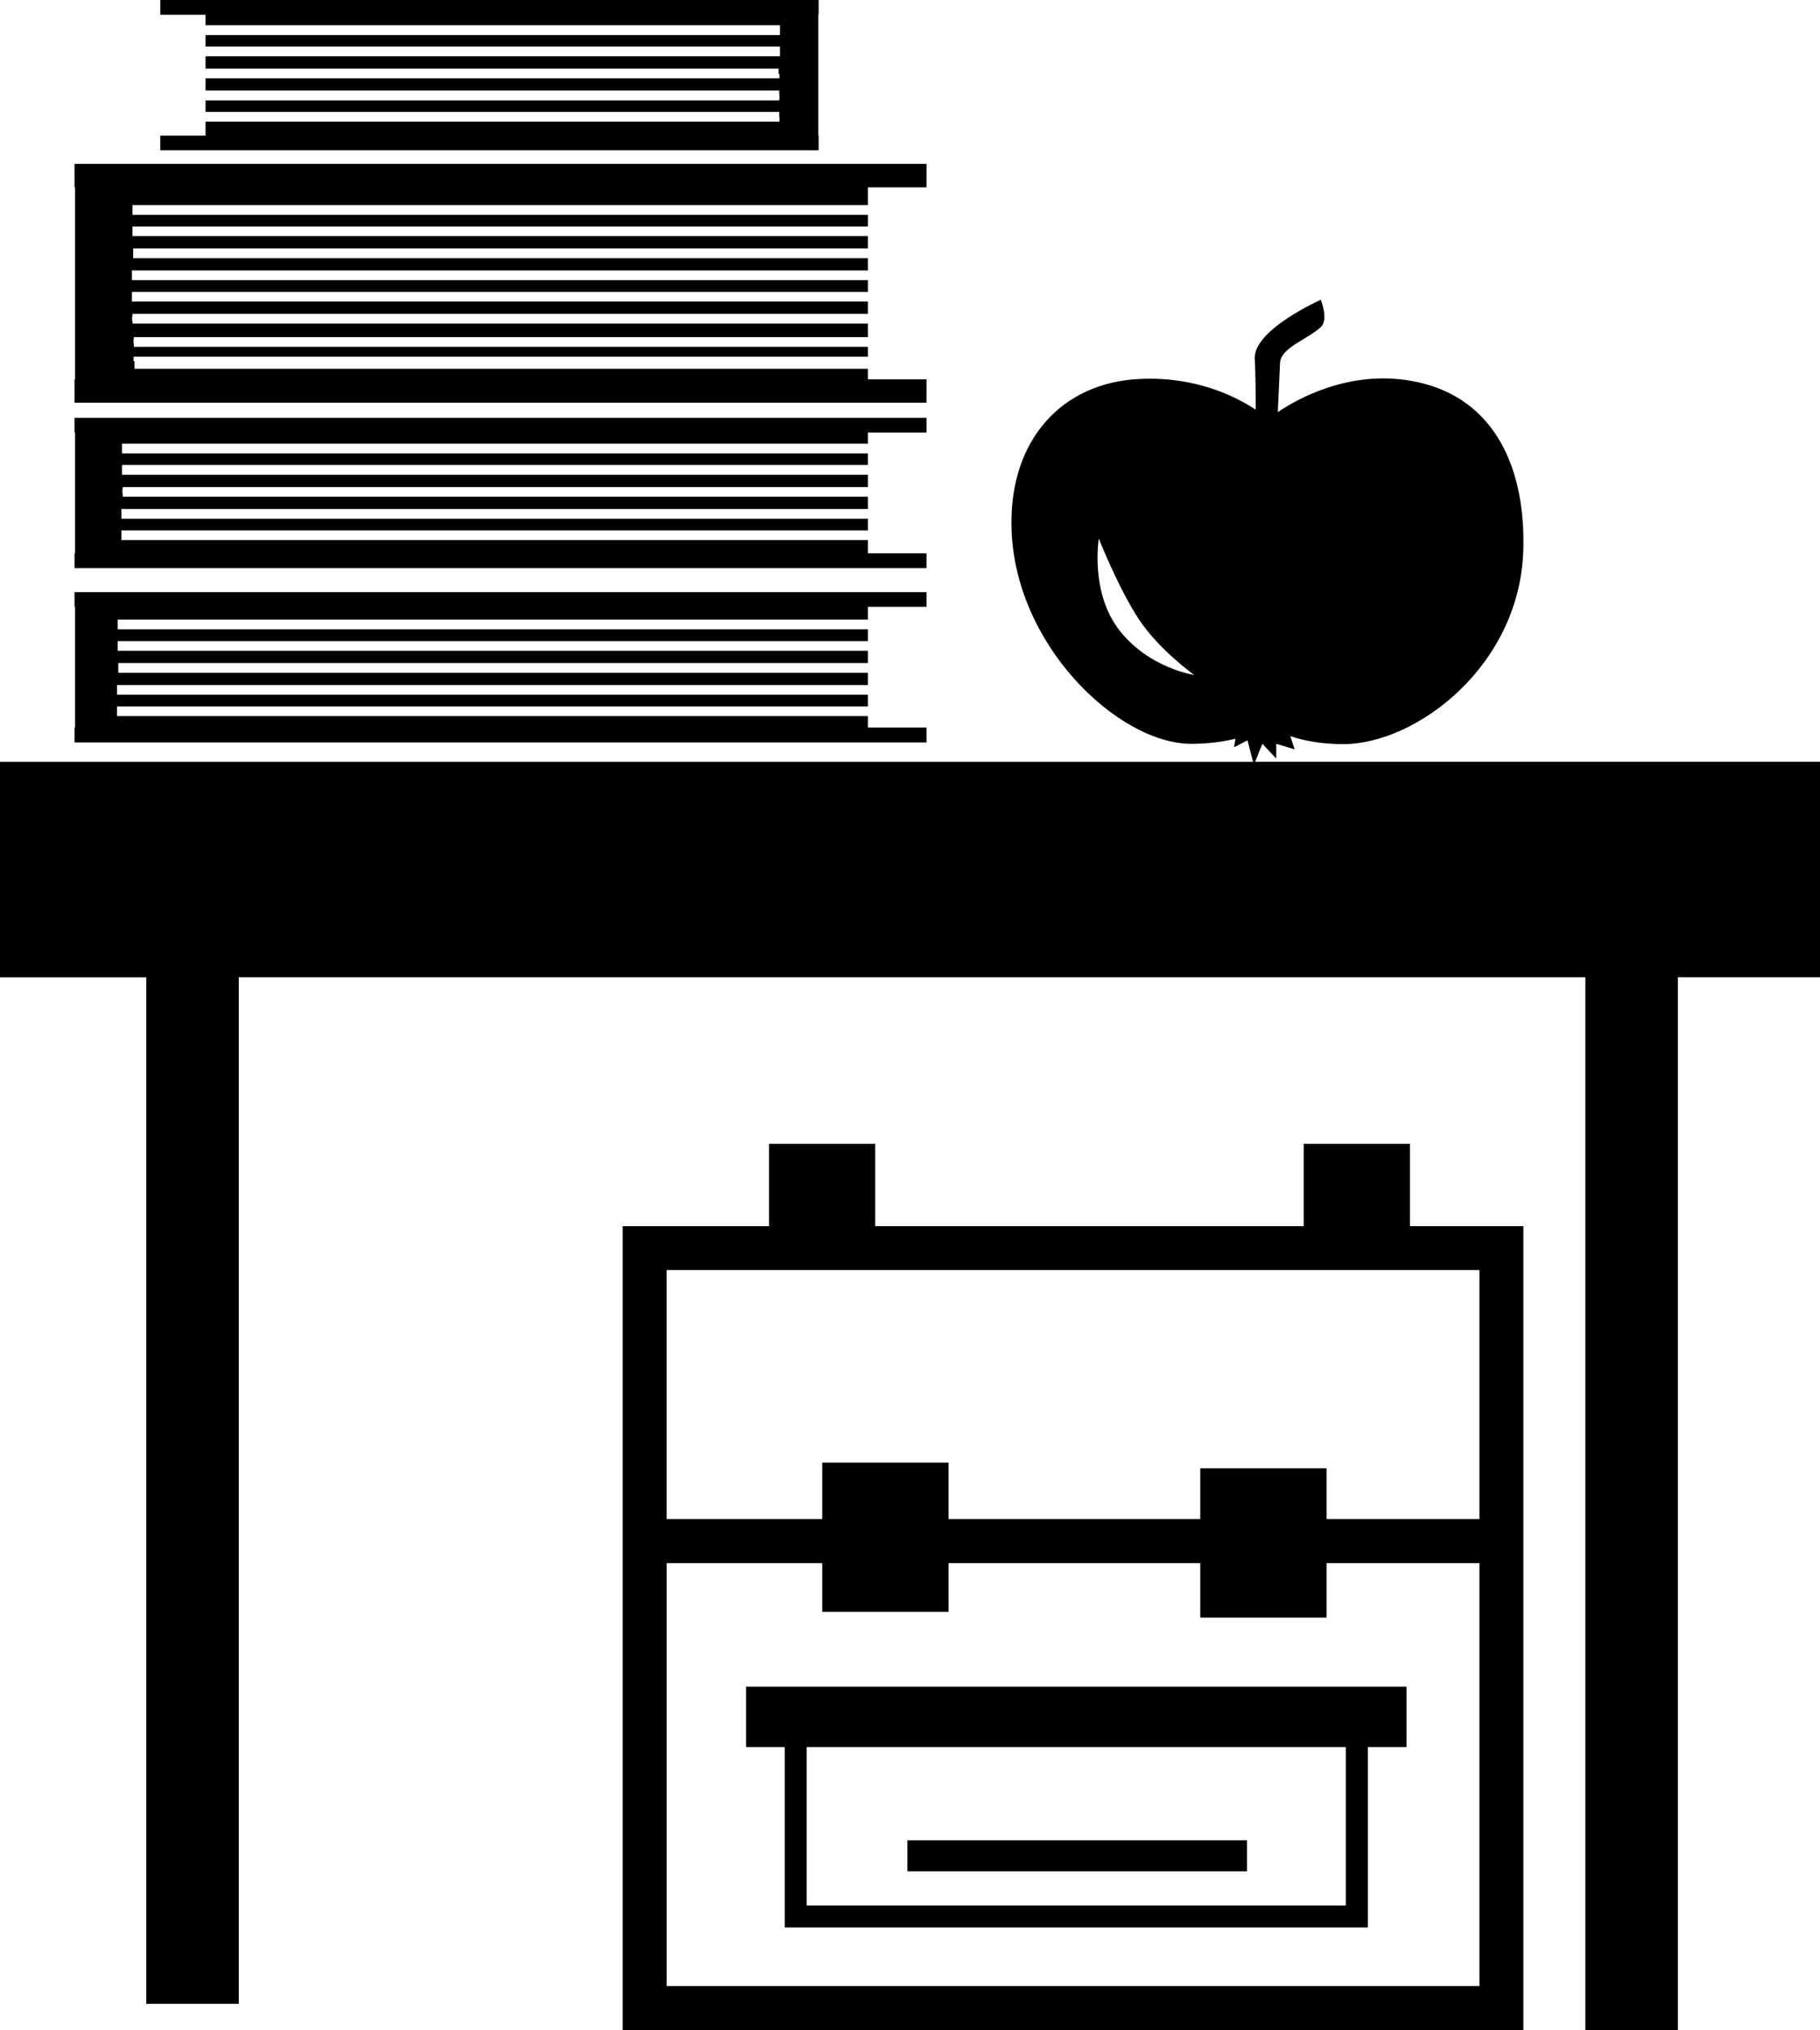
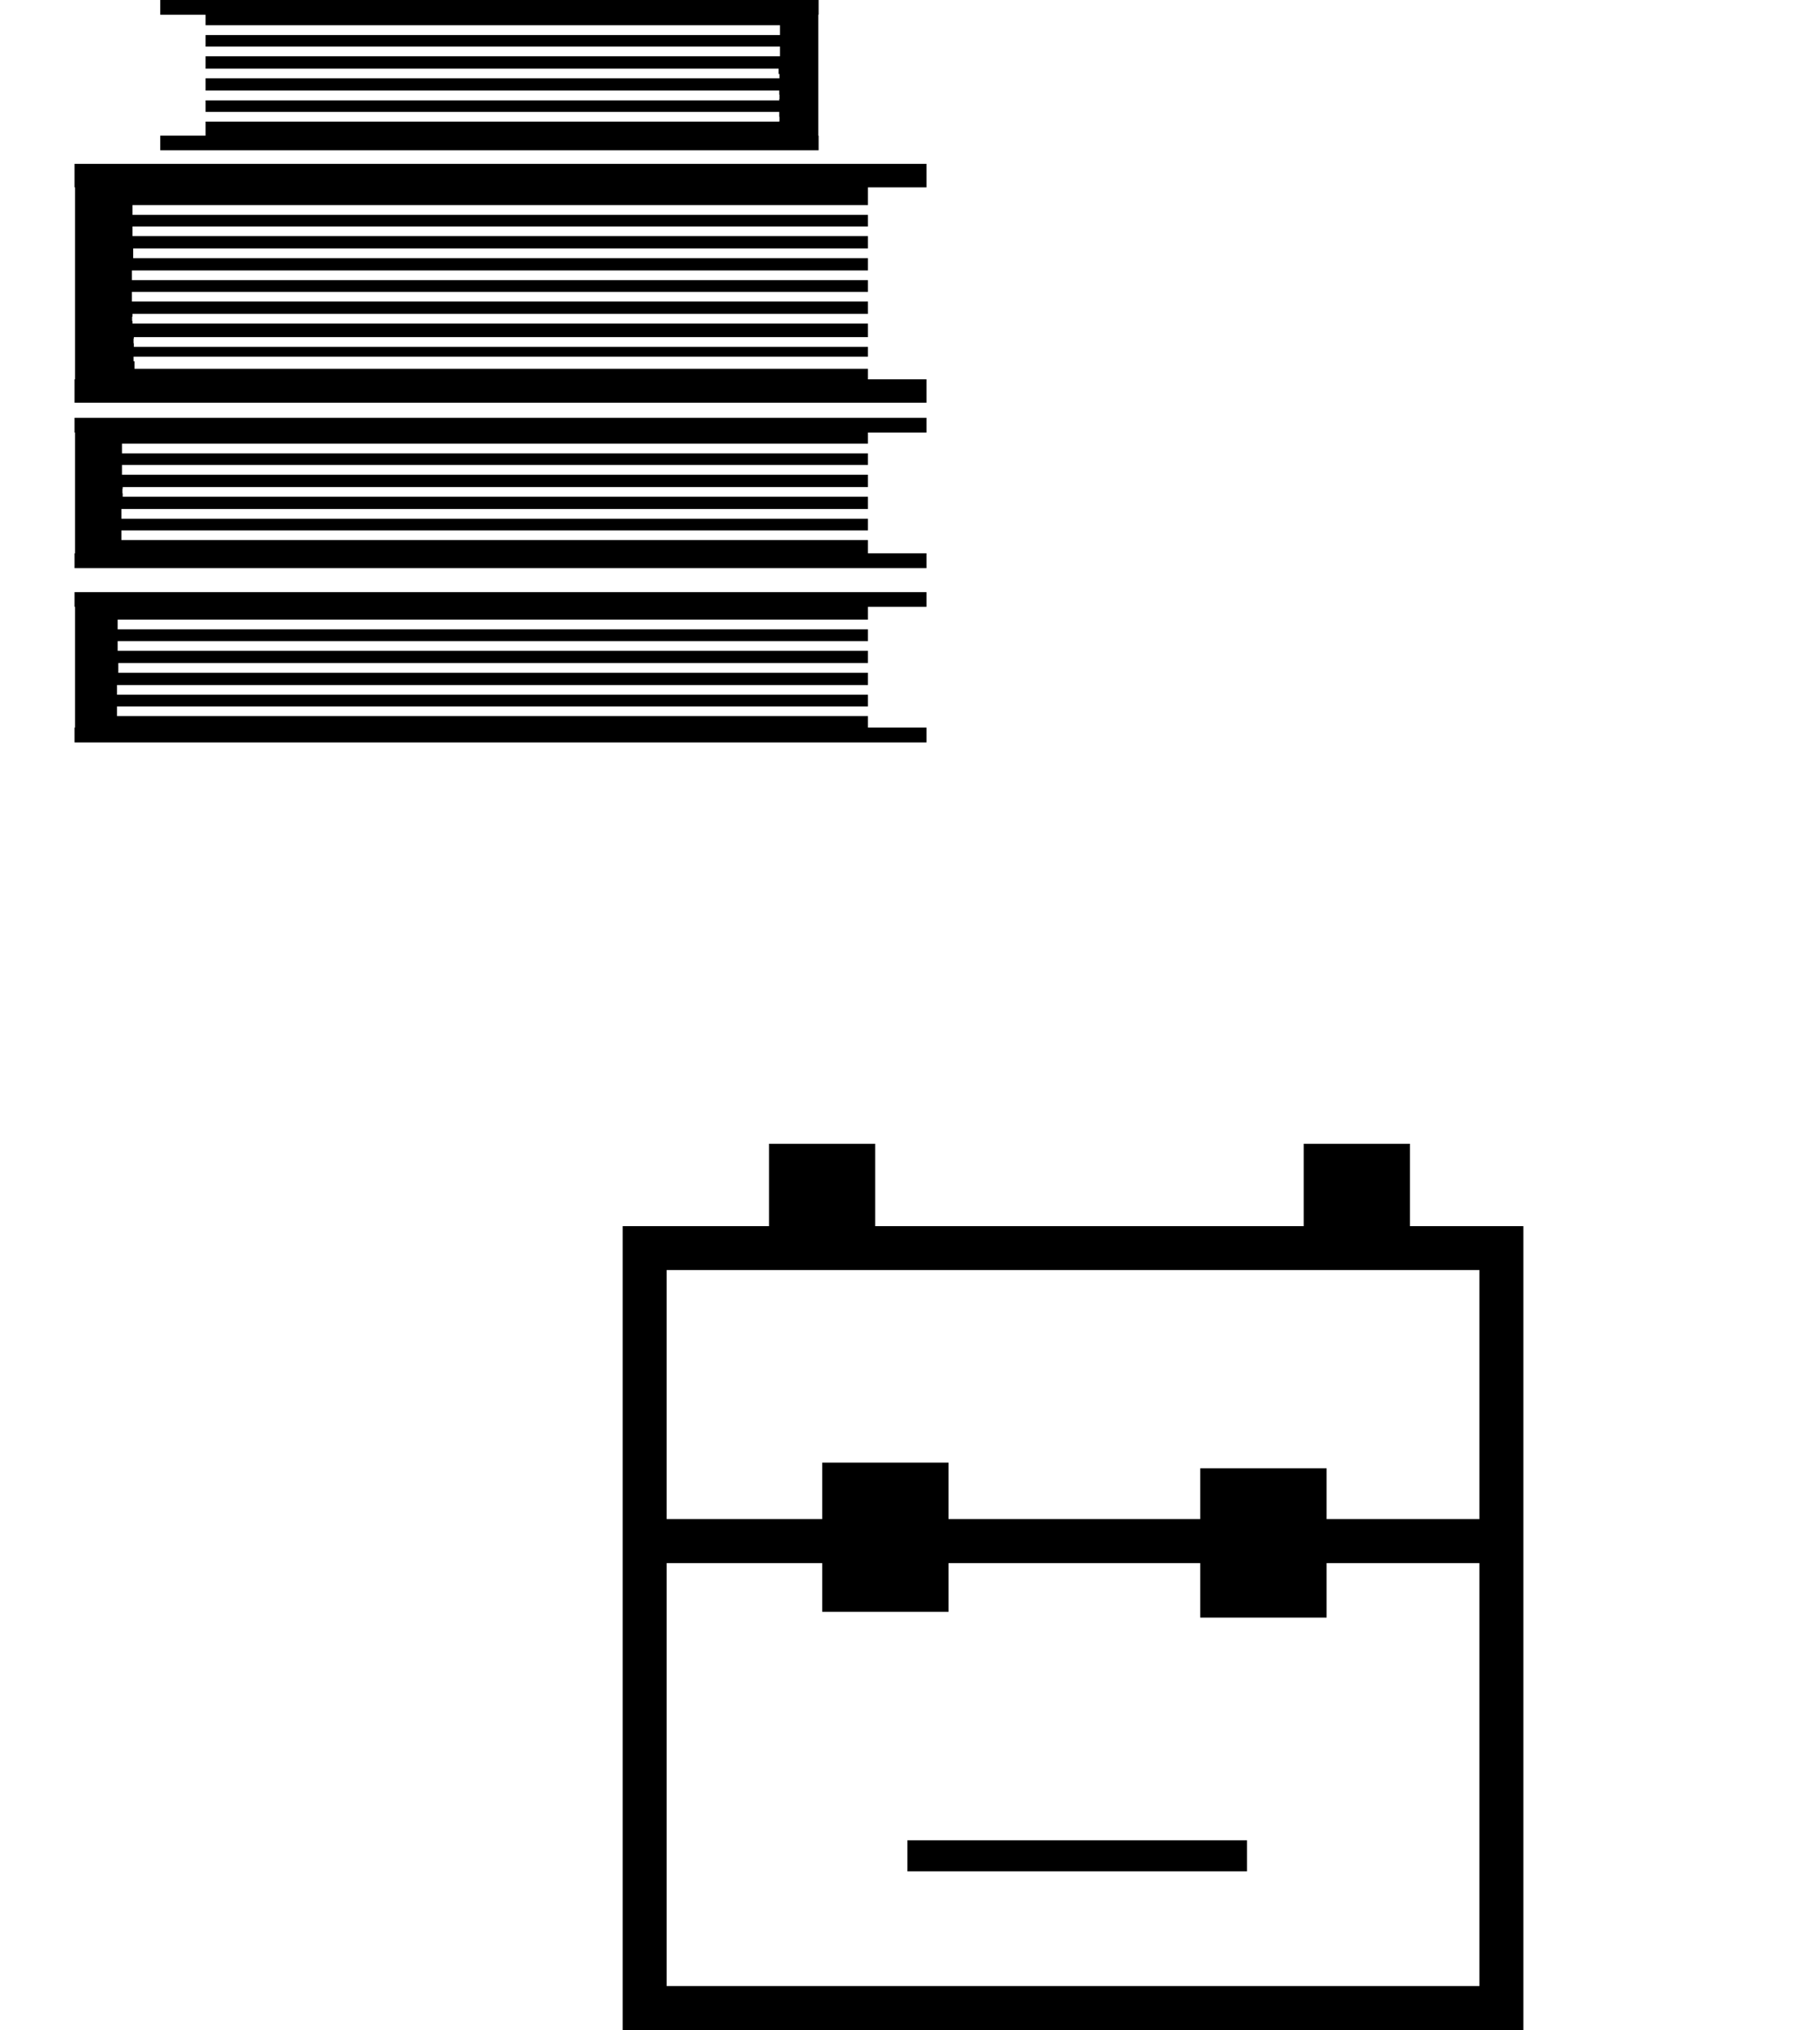
<svg xmlns="http://www.w3.org/2000/svg" version="1.1" id="Layer_1" x="0px" y="0px" width="27.784px" height="30.985px" viewBox="0 0 27.784 30.985" style="enable-background:new 0 0 27.784 30.985;" xml:space="preserve">
  <g>
-     <path d="M19.161,11.627l0.11-0.274l0.212,0.225v-0.225l0.281,0.085l-0.066-0.202c0.18,0.061,0.449,0.122,0.808,0.122   c1.118,0,2.727-1.209,2.75-3.016c0.022-1.304-0.512-2.328-1.731-2.532c-0.936-0.157-1.708,0.271-2.018,0.48   c0.012-0.273,0.026-0.575,0.034-0.749c0.009-0.236,0.424-0.361,0.625-0.552c0.118-0.113-0.003-0.413-0.003-0.413   s-1.036,0.459-1.008,0.903C19.167,5.697,19.17,6,19.169,6.253c-0.292-0.194-0.905-0.51-1.77-0.469   c-1.196,0.056-1.979,0.935-1.958,2.237c0.022,1.807,1.626,3.332,2.744,3.332c0.275,0,0.5-0.035,0.675-0.077l-0.021,0.13   l0.205-0.106l0.085,0.328H0v3.29h2.233v15.667h1.412V14.917h20.557v16.068h1.412V14.917h2.17v-3.29H19.161z M17.09,9.622   c-0.453-0.58-0.316-1.401-0.316-1.401s0.302,0.762,0.613,1.233c0.312,0.471,0.844,0.848,0.844,0.848S17.542,10.201,17.09,9.622z" />
    <polygon points="14.144,5.79 13.25,5.79 13.25,5.629 2.053,5.629 2.053,5.514 2.039,5.514 2.039,5.444 13.25,5.444 13.25,5.294    2.043,5.294 2.043,5.24 2.039,5.24 2.039,5.169 2.043,5.169 2.043,5.146 13.25,5.146 13.25,4.939 2.023,4.939 2.023,4.9 2.017,4.9    2.017,4.832 2.023,4.832 2.023,4.791 13.25,4.791 13.25,4.603 2.014,4.603 2.014,4.455 13.25,4.455 13.25,4.276 2.014,4.276    2.014,4.128 13.25,4.128 13.25,3.941 2.033,3.941 2.033,3.792 13.25,3.792 13.25,3.604 2.023,3.604 2.023,3.457 13.25,3.457    13.25,3.28 2.023,3.28 2.023,3.13 13.25,3.13 13.25,2.86 14.144,2.86 14.144,2.501 1.138,2.501 1.138,2.86 1.146,2.86 1.146,5.79    1.138,5.79 1.138,6.147 14.144,6.147  " />
    <polygon points="14.144,8.445 13.25,8.445 13.25,8.243 1.853,8.243 1.853,8.096 13.25,8.096 13.25,7.918 1.853,7.918 1.853,7.769    13.25,7.769 13.25,7.582 1.873,7.582 1.873,7.53 1.869,7.53 1.869,7.461 1.873,7.461 1.873,7.434 13.25,7.434 13.25,7.246    1.862,7.246 1.862,7.097 13.25,7.097 13.25,6.92 1.862,6.92 1.862,6.772 13.25,6.772 13.25,6.602 14.144,6.602 14.144,6.377    1.138,6.377 1.138,6.602 1.146,6.602 1.146,8.445 1.138,8.445 1.138,8.672 14.144,8.672  " />
    <polygon points="14.144,11.105 13.25,11.105 13.25,10.93 1.786,10.93 1.786,10.783 13.25,10.783 13.25,10.604 1.786,10.604    1.786,10.456 13.25,10.456 13.25,10.269 1.806,10.269 1.806,10.233 1.806,10.233 1.806,10.163 1.806,10.163 1.806,10.12    13.25,10.12 13.25,9.933 1.796,9.933 1.796,9.786 13.25,9.786 13.25,9.606 1.796,9.606 1.796,9.458 13.25,9.458 13.25,9.262    14.144,9.262 14.144,9.038 1.138,9.038 1.138,9.262 1.146,9.262 1.146,11.105 1.138,11.105 1.138,11.332 14.144,11.332  " />
    <polygon points="12.497,2.07 12.492,2.07 12.492,0.225 12.497,0.225 12.497,0 2.447,0 2.447,0.225 3.138,0.225 3.138,0.385    11.907,0.385 11.907,0.535 3.138,0.535 3.138,0.711 11.907,0.711 11.907,0.859 3.138,0.859 3.138,1.048 11.886,1.048 11.886,1.129    11.899,1.129 11.899,1.195 3.138,1.195 3.138,1.382 11.896,1.382 11.896,1.445 11.899,1.445 11.899,1.512 11.896,1.512    11.896,1.532 3.138,1.532 3.138,1.708 11.896,1.708 11.896,1.783 11.899,1.783 11.899,1.851 11.896,1.851 11.896,1.856    3.138,1.856 3.138,2.07 2.447,2.07 2.447,2.294 12.497,2.294  " />
    <path d="M21.523,17.458h-1.621v1.257h-6.541v-1.257h-1.621v1.257H9.506v12.27h13.75v-12.27h-1.732V17.458z M22.585,30.314H10.177   v-6.455h2.375v0.743h1.928v-0.743h3.843v0.831h1.929v-0.831h2.333V30.314z M22.585,19.385v3.802h-2.333v-0.776h-1.929v0.776H14.48   v-0.863h-1.928v0.863h-2.375v-3.802H22.585z" />
-     <path d="M11.389,26.667h0.591v2.753h8.901v-2.753h0.59v-0.923H11.389V26.667z M12.315,26.667h8.23v2.417h-8.23V26.667z" />
    <rect x="13.852" y="28.089" width="5.184" height="0.474" />
  </g>
  <g>
</g>
  <g>
</g>
  <g>
</g>
  <g>
</g>
  <g>
</g>
  <g>
</g>
  <g>
</g>
  <g>
</g>
  <g>
</g>
  <g>
</g>
  <g>
</g>
  <g>
</g>
  <g>
</g>
  <g>
</g>
  <g>
</g>
</svg>